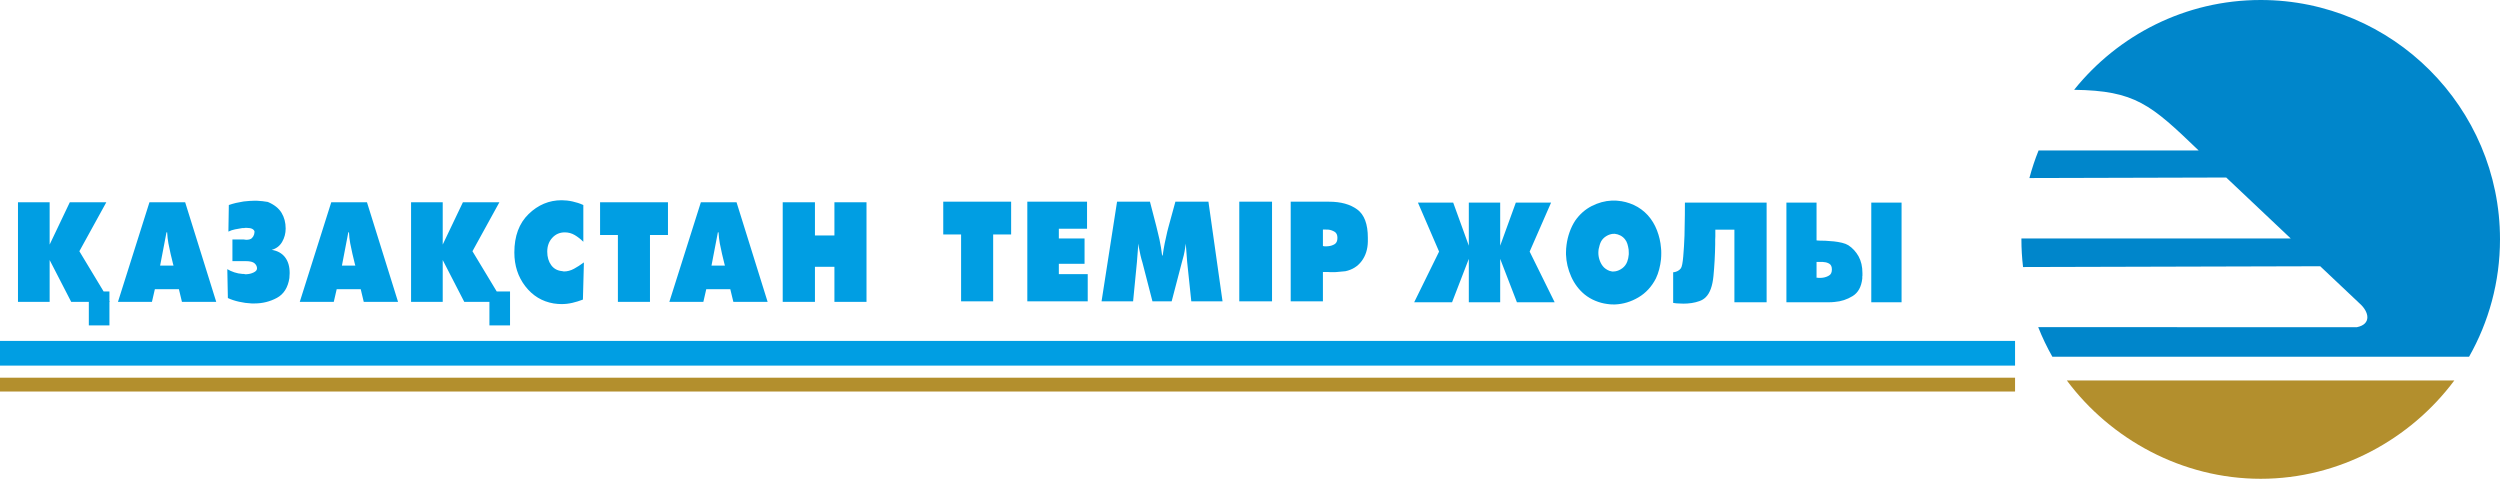
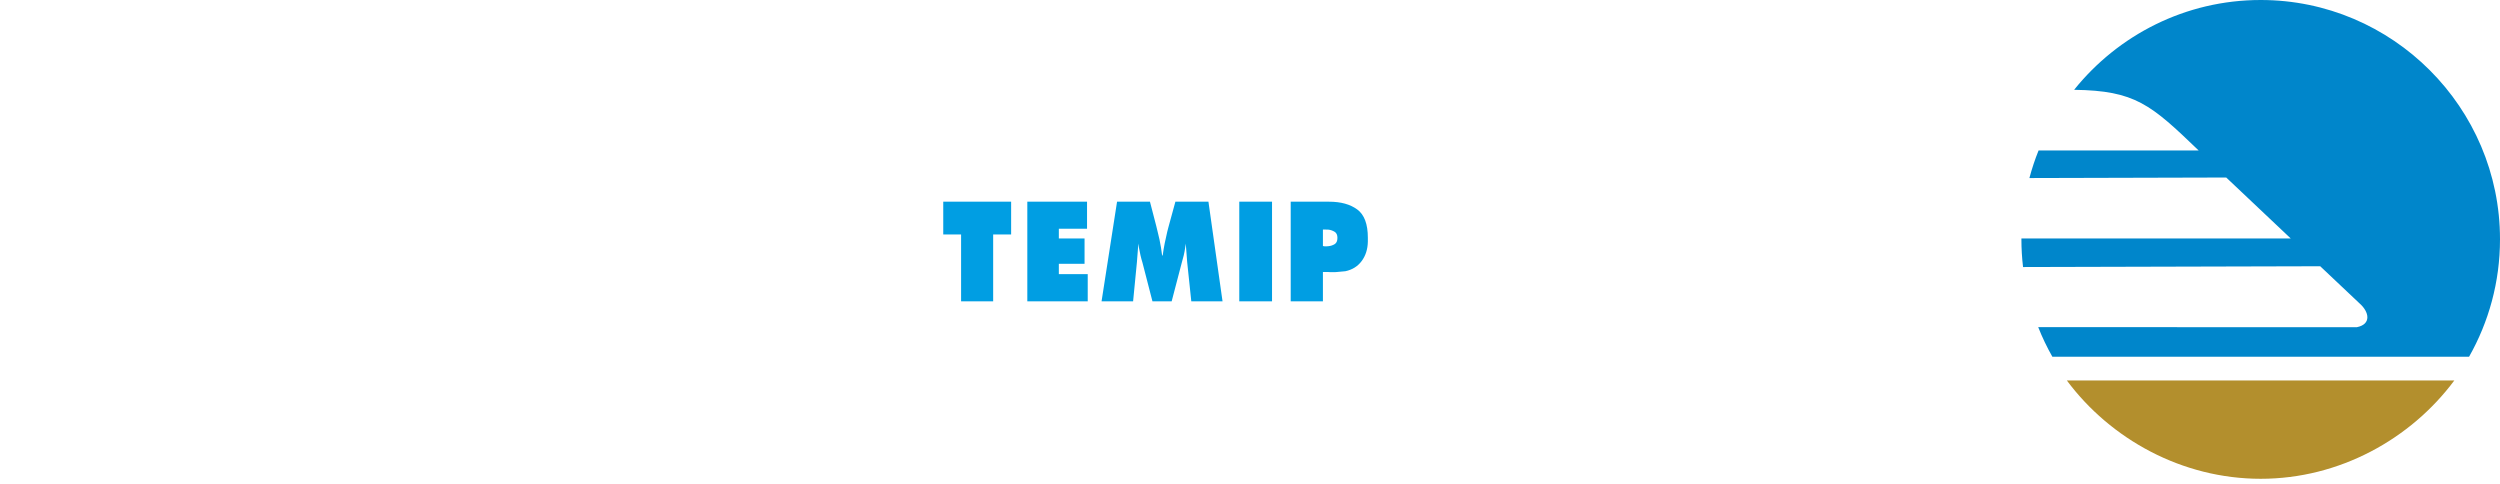
<svg xmlns="http://www.w3.org/2000/svg" width="310" height="60" viewBox="0 0 310 60" fill="none">
-   <path d="M0 48.549H249.867V46.834H0V48.549Z" fill="#B38F2D" />
-   <path d="M0 42.273H249.867V45.335H0V42.273Z" fill="#009EE3" />
+   <path d="M0 48.549H249.867V46.834V48.549Z" fill="#B38F2D" />
  <path d="M280.33 0C296.671 0 310 13.329 310 29.672C310 34.962 308.603 39.931 306.162 44.239H254.495C253.827 43.061 253.239 41.838 252.738 40.566L292.253 40.572C294.09 40.202 293.784 38.656 292.561 37.599L287.707 33.015L250.857 33.113C250.725 31.983 250.655 30.835 250.655 29.672C250.655 29.637 250.657 29.603 250.657 29.568L284.051 29.57L276.052 22.012L251.646 22.078C251.958 20.909 252.335 19.767 252.782 18.66L272.637 18.662C266.687 12.941 264.766 11.24 257.191 11.136C262.635 4.354 270.988 0 280.33 0Z" fill="#0086CB" />
-   <path d="M97.056 25.078H101.053V29.199H103.468V25.078H107.447V37.435H103.468V33.087H101.053V37.435H97.056V25.078ZM88.225 32.934H89.89C89.878 32.897 89.869 32.852 89.855 32.81C89.843 32.765 89.834 32.725 89.822 32.686C89.776 32.481 89.727 32.28 89.675 32.08C89.625 31.885 89.576 31.682 89.53 31.478C89.427 31.043 89.336 30.609 89.255 30.174C89.176 29.742 89.125 29.288 89.1 28.813H89.015L88.225 32.934ZM86.908 25.078H91.33L95.187 37.435H90.937L90.558 35.864H87.575L87.215 37.435H82.998L86.908 25.078ZM76.619 29.14H74.409V25.078H82.828V29.14H80.597V37.435H76.619V29.14ZM72.333 29.982C72.004 29.651 71.647 29.373 71.272 29.15C70.893 28.926 70.483 28.813 70.035 28.813C69.408 28.813 68.888 29.042 68.476 29.495C68.065 29.948 67.858 30.518 67.858 31.209C67.858 31.875 68.023 32.431 68.348 32.878C68.673 33.325 69.134 33.572 69.728 33.623C69.739 33.623 69.753 33.629 69.77 33.632C69.788 33.64 69.807 33.642 69.832 33.642C69.842 33.642 69.855 33.648 69.873 33.652C69.89 33.66 69.904 33.661 69.915 33.661C70.351 33.661 70.771 33.549 71.177 33.327C71.582 33.104 71.969 32.858 72.333 32.587C72.344 32.576 72.358 32.566 72.368 32.562C72.379 32.554 72.391 32.545 72.404 32.533L72.282 37.149C71.847 37.315 71.409 37.451 70.97 37.553C70.531 37.654 70.09 37.706 69.643 37.706C69.493 37.706 69.333 37.699 69.161 37.687C68.99 37.671 68.818 37.654 68.65 37.627C67.218 37.385 66.051 36.675 65.141 35.5C64.233 34.327 63.779 32.928 63.779 31.306C63.779 29.276 64.367 27.687 65.546 26.543C66.722 25.401 68.088 24.829 69.643 24.829C69.859 24.829 70.082 24.844 70.31 24.867C70.539 24.894 70.769 24.931 70.997 24.982C71.214 25.036 71.437 25.094 71.665 25.163C71.893 25.235 72.116 25.322 72.333 25.423V29.982ZM42.399 32.934H44.063C44.05 32.897 44.038 32.852 44.027 32.81C44.017 32.765 44.005 32.725 43.992 32.686C43.949 32.481 43.901 32.28 43.847 32.08C43.796 31.885 43.746 31.682 43.702 31.478C43.599 31.043 43.506 30.609 43.427 30.174C43.345 29.742 43.295 29.288 43.274 28.813H43.189L42.399 32.934ZM41.077 25.078H45.503L49.36 37.435H45.106L44.731 35.864H41.749L41.387 37.435H37.17L41.077 25.078ZM33.208 25.04C33.998 25.372 34.565 25.82 34.907 26.381C35.25 26.944 35.422 27.594 35.422 28.335C35.422 28.935 35.277 29.489 34.985 29.992C34.693 30.497 34.261 30.828 33.69 30.981C34.408 31.095 34.96 31.401 35.343 31.898C35.728 32.396 35.918 33.05 35.918 33.853C35.918 33.905 35.914 33.956 35.91 34.006C35.904 34.058 35.9 34.108 35.9 34.159C35.9 34.211 35.898 34.261 35.892 34.312C35.887 34.364 35.883 34.422 35.883 34.486C35.701 35.661 35.184 36.479 34.334 36.938C33.481 37.397 32.558 37.627 31.561 37.627H31.383H31.203C30.679 37.604 30.16 37.534 29.643 37.416C29.128 37.302 28.666 37.149 28.256 36.957L28.186 33.375C28.436 33.528 28.726 33.66 29.051 33.768C29.376 33.876 29.711 33.944 30.054 33.967H30.133H30.21C30.22 33.967 30.235 33.973 30.261 33.977C30.282 33.985 30.307 33.987 30.328 33.987C30.34 33.987 30.358 33.992 30.379 33.996C30.404 34.004 30.421 34.006 30.431 34.006H30.474H30.518C30.861 33.994 31.172 33.923 31.451 33.785C31.732 33.652 31.871 33.485 31.871 33.278C31.871 33.05 31.772 32.841 31.573 32.657C31.373 32.471 31.004 32.38 30.468 32.38H28.821V29.696H30.226C30.249 29.696 30.272 29.7 30.296 29.706C30.317 29.713 30.346 29.715 30.379 29.715C30.404 29.715 30.427 29.717 30.45 29.725C30.472 29.733 30.493 29.735 30.518 29.735C30.861 29.735 31.101 29.663 31.238 29.524C31.375 29.382 31.465 29.23 31.511 29.065C31.524 29.001 31.536 28.935 31.546 28.872C31.557 28.81 31.561 28.752 31.561 28.699C31.519 28.558 31.416 28.45 31.263 28.374C31.108 28.297 30.893 28.258 30.621 28.258H30.501H30.363C30.34 28.272 30.321 28.277 30.305 28.277H30.243H30.148H30.071C29.752 28.328 29.442 28.384 29.146 28.44C28.85 28.498 28.575 28.591 28.322 28.719L28.374 25.423C28.66 25.322 28.956 25.235 29.264 25.163C29.576 25.094 29.889 25.036 30.21 24.982C30.45 24.958 30.686 24.935 30.921 24.916C31.155 24.896 31.385 24.887 31.615 24.887H31.708H31.803C32.057 24.898 32.304 24.918 32.548 24.945C32.794 24.97 33.015 25.001 33.208 25.04ZM19.855 32.934H21.517C21.505 32.897 21.494 32.852 21.482 32.81C21.472 32.765 21.459 32.725 21.447 32.686C21.403 32.481 21.354 32.28 21.302 32.08C21.25 31.885 21.201 31.682 21.155 31.478C21.054 31.043 20.962 30.609 20.882 30.174C20.803 29.742 20.75 29.288 20.727 28.813H20.644L19.855 32.934ZM18.533 25.078H22.959L26.814 37.435H22.562L22.185 35.864H19.202L18.84 37.435H14.625L18.533 25.078ZM61.592 36.139H63.244V40.35H60.688V37.435H57.572L54.897 32.243V37.435H50.972V25.078H54.897V30.327L57.402 25.078H61.926L58.584 31.153L61.592 36.139ZM2.229 25.078H6.156V30.327L8.657 25.078H13.185L9.841 31.153L12.847 36.139H13.57V37.339L13.629 37.435H13.57V40.35H11.014V37.435H8.831L6.156 32.243V37.435H2.229V25.078Z" fill="#009EE3" />
  <path d="M164.042 30.509C164.055 30.509 164.071 30.512 164.094 30.518C164.117 30.524 164.14 30.53 164.163 30.53C164.173 30.53 164.191 30.532 164.214 30.538C164.237 30.543 164.254 30.545 164.266 30.545H164.479C164.554 30.545 164.632 30.541 164.711 30.53C164.998 30.503 165.257 30.419 165.493 30.278C165.725 30.137 165.841 29.876 165.841 29.494C165.841 29.134 165.727 28.887 165.501 28.745C165.27 28.606 165.021 28.515 164.746 28.476C164.655 28.476 164.568 28.474 164.479 28.469C164.394 28.463 164.312 28.459 164.231 28.459H164.042V30.509ZM164.042 37.367H160.047V25.01H164.798C166.259 25.01 167.428 25.331 168.303 25.978C169.176 26.622 169.613 27.787 169.613 29.475V29.972C169.592 30.917 169.335 31.718 168.843 32.376C168.351 33.034 167.678 33.452 166.821 33.632C166.66 33.646 166.49 33.659 166.314 33.679C166.137 33.698 165.963 33.715 165.791 33.727C165.71 33.74 165.628 33.746 165.543 33.746H165.276H164.969C164.866 33.746 164.763 33.74 164.659 33.727H164.351H164.042V37.367ZM153.67 25.01H157.732V37.367H153.67V25.01ZM147.206 32.461C147.195 32.27 147.179 32.08 147.164 31.888C147.146 31.697 147.131 31.513 147.121 31.333C147.109 31.141 147.096 30.952 147.078 30.768C147.061 30.582 147.046 30.392 147.034 30.203C147.024 30.278 147.013 30.36 147.001 30.441C146.989 30.524 146.978 30.603 146.966 30.681C146.92 31.012 146.862 31.341 146.786 31.658C146.711 31.976 146.629 32.285 146.538 32.579L145.286 37.367H142.904L141.669 32.579C141.576 32.285 141.495 31.976 141.42 31.658C141.346 31.341 141.28 31.012 141.222 30.681C141.211 30.603 141.201 30.524 141.189 30.441C141.176 30.36 141.166 30.278 141.154 30.203C141.143 30.392 141.127 30.582 141.112 30.768C141.094 30.952 141.079 31.141 141.069 31.333C141.058 31.513 141.042 31.697 141.025 31.888C141.009 32.08 140.994 32.27 140.982 32.461L140.504 37.367H136.593L138.515 25.01H142.594L143.384 28.056C143.452 28.351 143.519 28.631 143.587 28.898C143.659 29.165 143.721 29.436 143.777 29.703C143.846 30.023 143.906 30.342 143.957 30.663C144.007 30.981 144.057 31.321 144.104 31.677H144.172C144.241 31.165 144.324 30.667 144.421 30.183C144.518 29.698 144.623 29.22 144.737 28.745C144.773 28.618 144.802 28.494 144.832 28.372C144.861 28.25 144.892 28.134 144.926 28.018L145.749 25.01H149.846L151.595 37.367H147.721L147.206 32.461ZM127.387 25.01H134.793V28.362H131.296V29.57H134.485V32.713H131.296V33.994H134.878V37.367H127.387V25.01ZM119.175 29.071H116.963V25.01H125.38V29.071H123.152V37.367H119.175V29.071Z" fill="#009EE3" />
-   <path d="M232.039 25.123H235.794V37.48H232.039V25.123ZM227.154 33.419C227.154 33.075 227.052 32.839 226.845 32.709C226.64 32.581 226.411 32.512 226.16 32.5C226.115 32.487 226.071 32.479 226.032 32.479H225.902H225.252V34.435H225.32H225.405C225.43 34.447 225.453 34.455 225.482 34.455H225.577H225.79C225.867 34.455 225.941 34.447 226.022 34.435C226.309 34.397 226.568 34.306 226.804 34.164C227.036 34.027 227.154 33.776 227.154 33.419ZM225.252 29.798C225.252 29.81 225.279 29.818 225.337 29.818C225.393 29.818 225.48 29.824 225.595 29.837C225.788 29.837 226.047 29.841 226.374 29.855C226.7 29.868 227.04 29.893 227.394 29.932C227.749 29.971 228.085 30.029 228.407 30.104C228.724 30.182 228.989 30.284 229.194 30.41C229.721 30.755 230.143 31.217 230.464 31.79C230.781 32.367 230.942 33.056 230.942 33.859V34.012V34.184C230.932 34.211 230.924 34.24 230.924 34.273V34.356V34.445V34.53C230.81 35.564 230.413 36.293 229.724 36.715C229.041 37.135 228.298 37.379 227.497 37.441C227.381 37.456 227.267 37.466 227.154 37.47C227.04 37.478 226.926 37.48 226.812 37.48H221.515V25.123H225.252V29.798ZM212.701 28.475V28.877V29.301C212.692 29.427 212.684 29.562 212.684 29.702V30.124V30.209V30.296C212.661 31.676 212.589 32.984 212.469 34.223C212.351 35.461 212.034 36.338 211.517 36.849C211.302 37.066 211.039 37.228 210.727 37.337C210.42 37.447 210.102 37.526 209.769 37.577C209.599 37.602 209.427 37.621 209.255 37.633C209.084 37.648 208.916 37.652 208.759 37.652C208.573 37.652 208.407 37.648 208.252 37.633C208.099 37.621 207.966 37.613 207.848 37.613C207.733 37.602 207.61 37.582 207.472 37.559V33.745C207.472 33.758 207.476 33.764 207.488 33.764C207.534 33.764 207.61 33.752 207.712 33.725C207.815 33.702 207.929 33.656 208.055 33.592C208.122 33.553 208.19 33.508 208.252 33.458C208.314 33.408 208.376 33.342 208.43 33.267C208.556 33.087 208.655 32.599 208.722 31.8C208.792 31.002 208.844 30.143 208.877 29.224C208.9 28.304 208.914 27.447 208.922 26.655C208.926 25.864 208.929 25.378 208.929 25.198V25.123H219.061V37.48H215.066V28.475H212.701ZM198.901 33.17C199.036 33.297 199.185 33.402 199.346 33.485C199.504 33.57 199.665 33.625 199.826 33.648C199.861 33.661 199.893 33.667 199.928 33.667H200.029C200.075 33.667 200.12 33.665 200.159 33.657C200.199 33.652 200.244 33.648 200.286 33.648C200.596 33.599 200.892 33.466 201.173 33.257C201.451 33.046 201.655 32.773 201.778 32.44C201.825 32.314 201.866 32.173 201.9 32.02C201.933 31.867 201.956 31.707 201.968 31.542V31.445V31.351C201.968 31.287 201.966 31.219 201.96 31.149C201.953 31.078 201.951 31.01 201.951 30.946C201.916 30.704 201.866 30.472 201.798 30.247C201.728 30.025 201.629 29.837 201.506 29.684C201.347 29.477 201.155 29.32 200.931 29.202C200.708 29.09 200.482 29.018 200.253 28.995H200.186H200.118C200.06 28.995 200.006 28.997 199.955 29.001C199.901 29.009 199.847 29.018 199.793 29.03C199.551 29.082 199.317 29.183 199.088 29.34C198.86 29.493 198.676 29.69 198.539 29.932C198.471 30.062 198.409 30.209 198.359 30.381C198.308 30.555 198.264 30.724 198.231 30.892C198.221 30.965 198.212 31.045 198.206 31.12C198.198 31.198 198.196 31.273 198.196 31.351C198.196 31.695 198.26 32.03 198.386 32.355C198.512 32.682 198.682 32.953 198.901 33.17ZM205.33 34.53C204.803 35.552 204.081 36.334 203.16 36.878C202.241 37.42 201.275 37.71 200.271 37.751H200.168H200.066C199.94 37.751 199.812 37.745 199.681 37.739C199.549 37.733 199.413 37.718 199.278 37.691C198.786 37.629 198.301 37.497 197.821 37.298C197.339 37.1 196.894 36.837 196.481 36.504C195.773 35.916 195.222 35.182 194.829 34.302C194.434 33.419 194.217 32.506 194.184 31.561V31.436V31.293C194.184 31.14 194.192 30.983 194.202 30.822C194.213 30.663 194.231 30.507 194.252 30.354C194.322 29.818 194.446 29.291 194.631 28.773C194.813 28.256 195.049 27.78 195.334 27.346C195.882 26.567 196.559 25.968 197.366 25.552C198.173 25.14 199.003 24.912 199.861 24.873H199.988H200.118H200.348C200.424 24.873 200.499 24.881 200.579 24.892C201.266 24.943 201.937 25.121 202.595 25.419C203.251 25.721 203.83 26.146 204.333 26.694C204.815 27.232 205.19 27.853 205.465 28.562C205.74 29.272 205.905 29.994 205.963 30.735C205.974 30.838 205.982 30.944 205.99 31.055C205.996 31.161 205.997 31.267 205.997 31.37C205.997 31.496 205.996 31.631 205.99 31.77C205.982 31.912 205.974 32.045 205.963 32.173C205.918 32.581 205.845 32.988 205.74 33.39C205.637 33.793 205.5 34.172 205.33 34.53ZM186.023 25.123V30.468L187.962 25.123H192.334L189.677 31.198L192.777 37.48H188.098L186.023 32.098V37.48H182.133V32.098L180.056 37.48H175.359L178.446 31.198L175.824 25.123H180.196L182.133 30.468V25.123H186.023Z" fill="#009EE3" />
  <path d="M304.337 47.176C298.918 54.458 290.082 59.37 280.33 59.37C270.579 59.37 261.706 54.458 256.287 47.176H304.337Z" fill="#B38F2D" />
</svg>